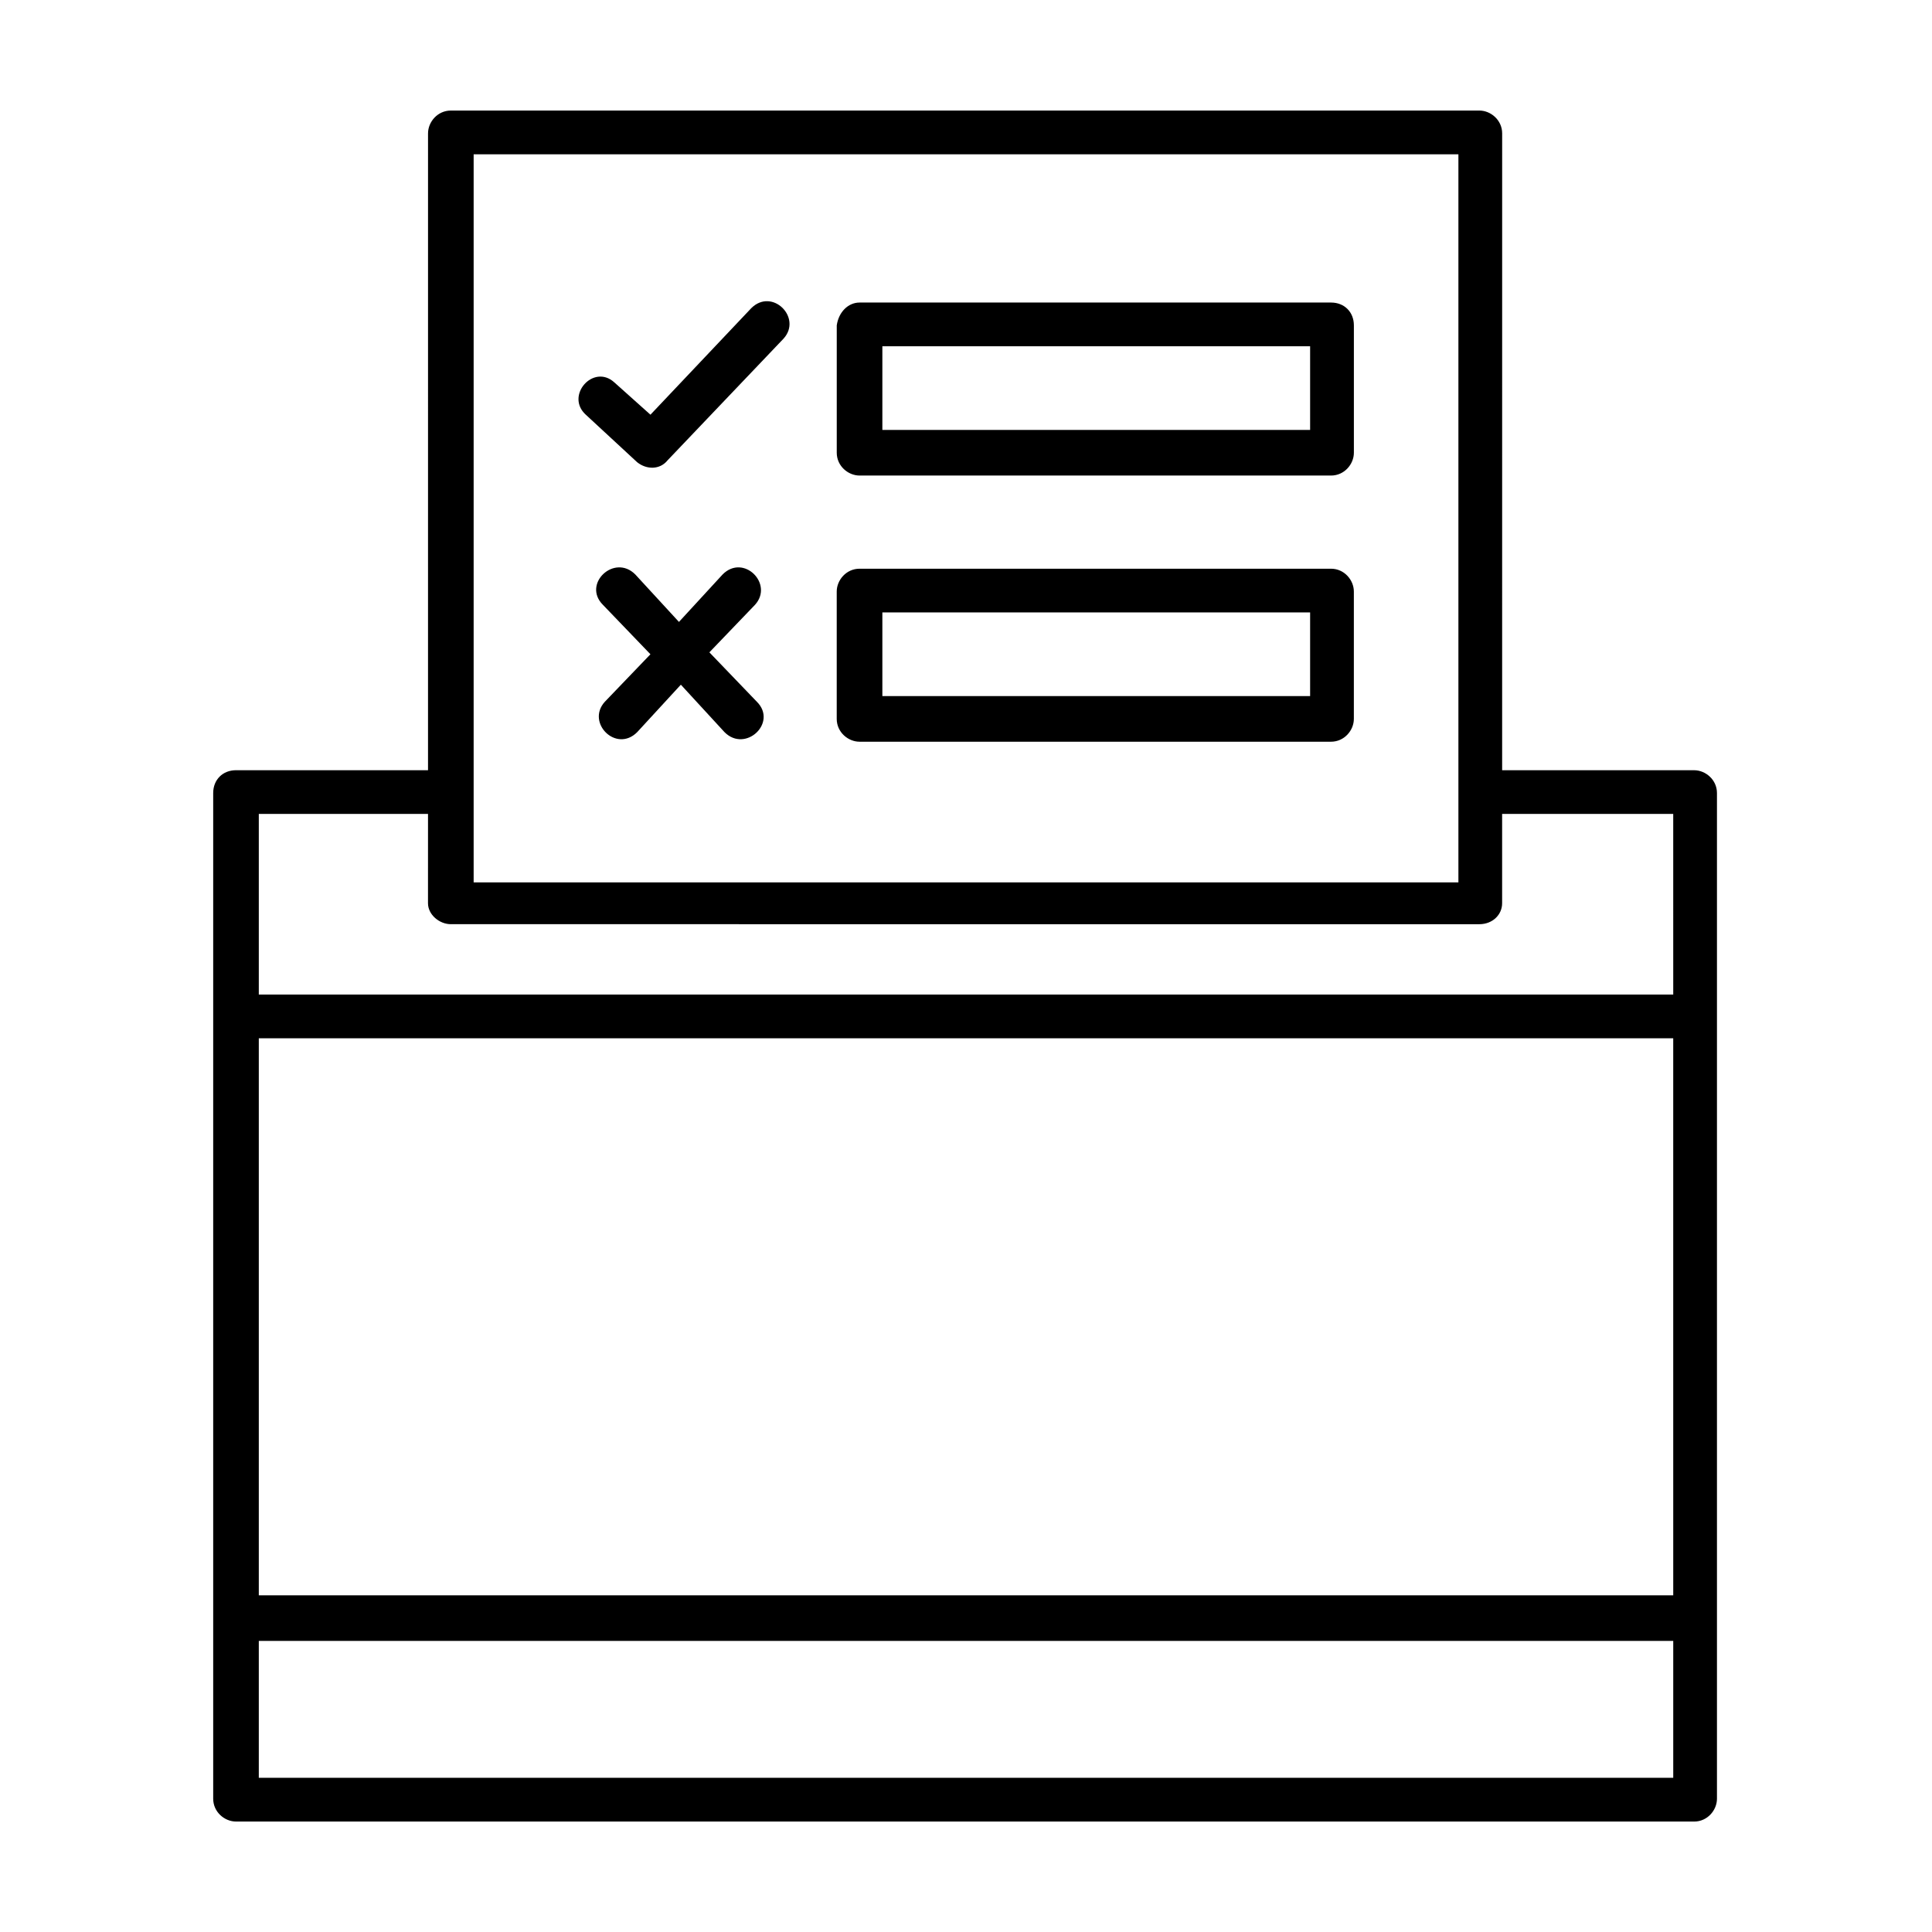
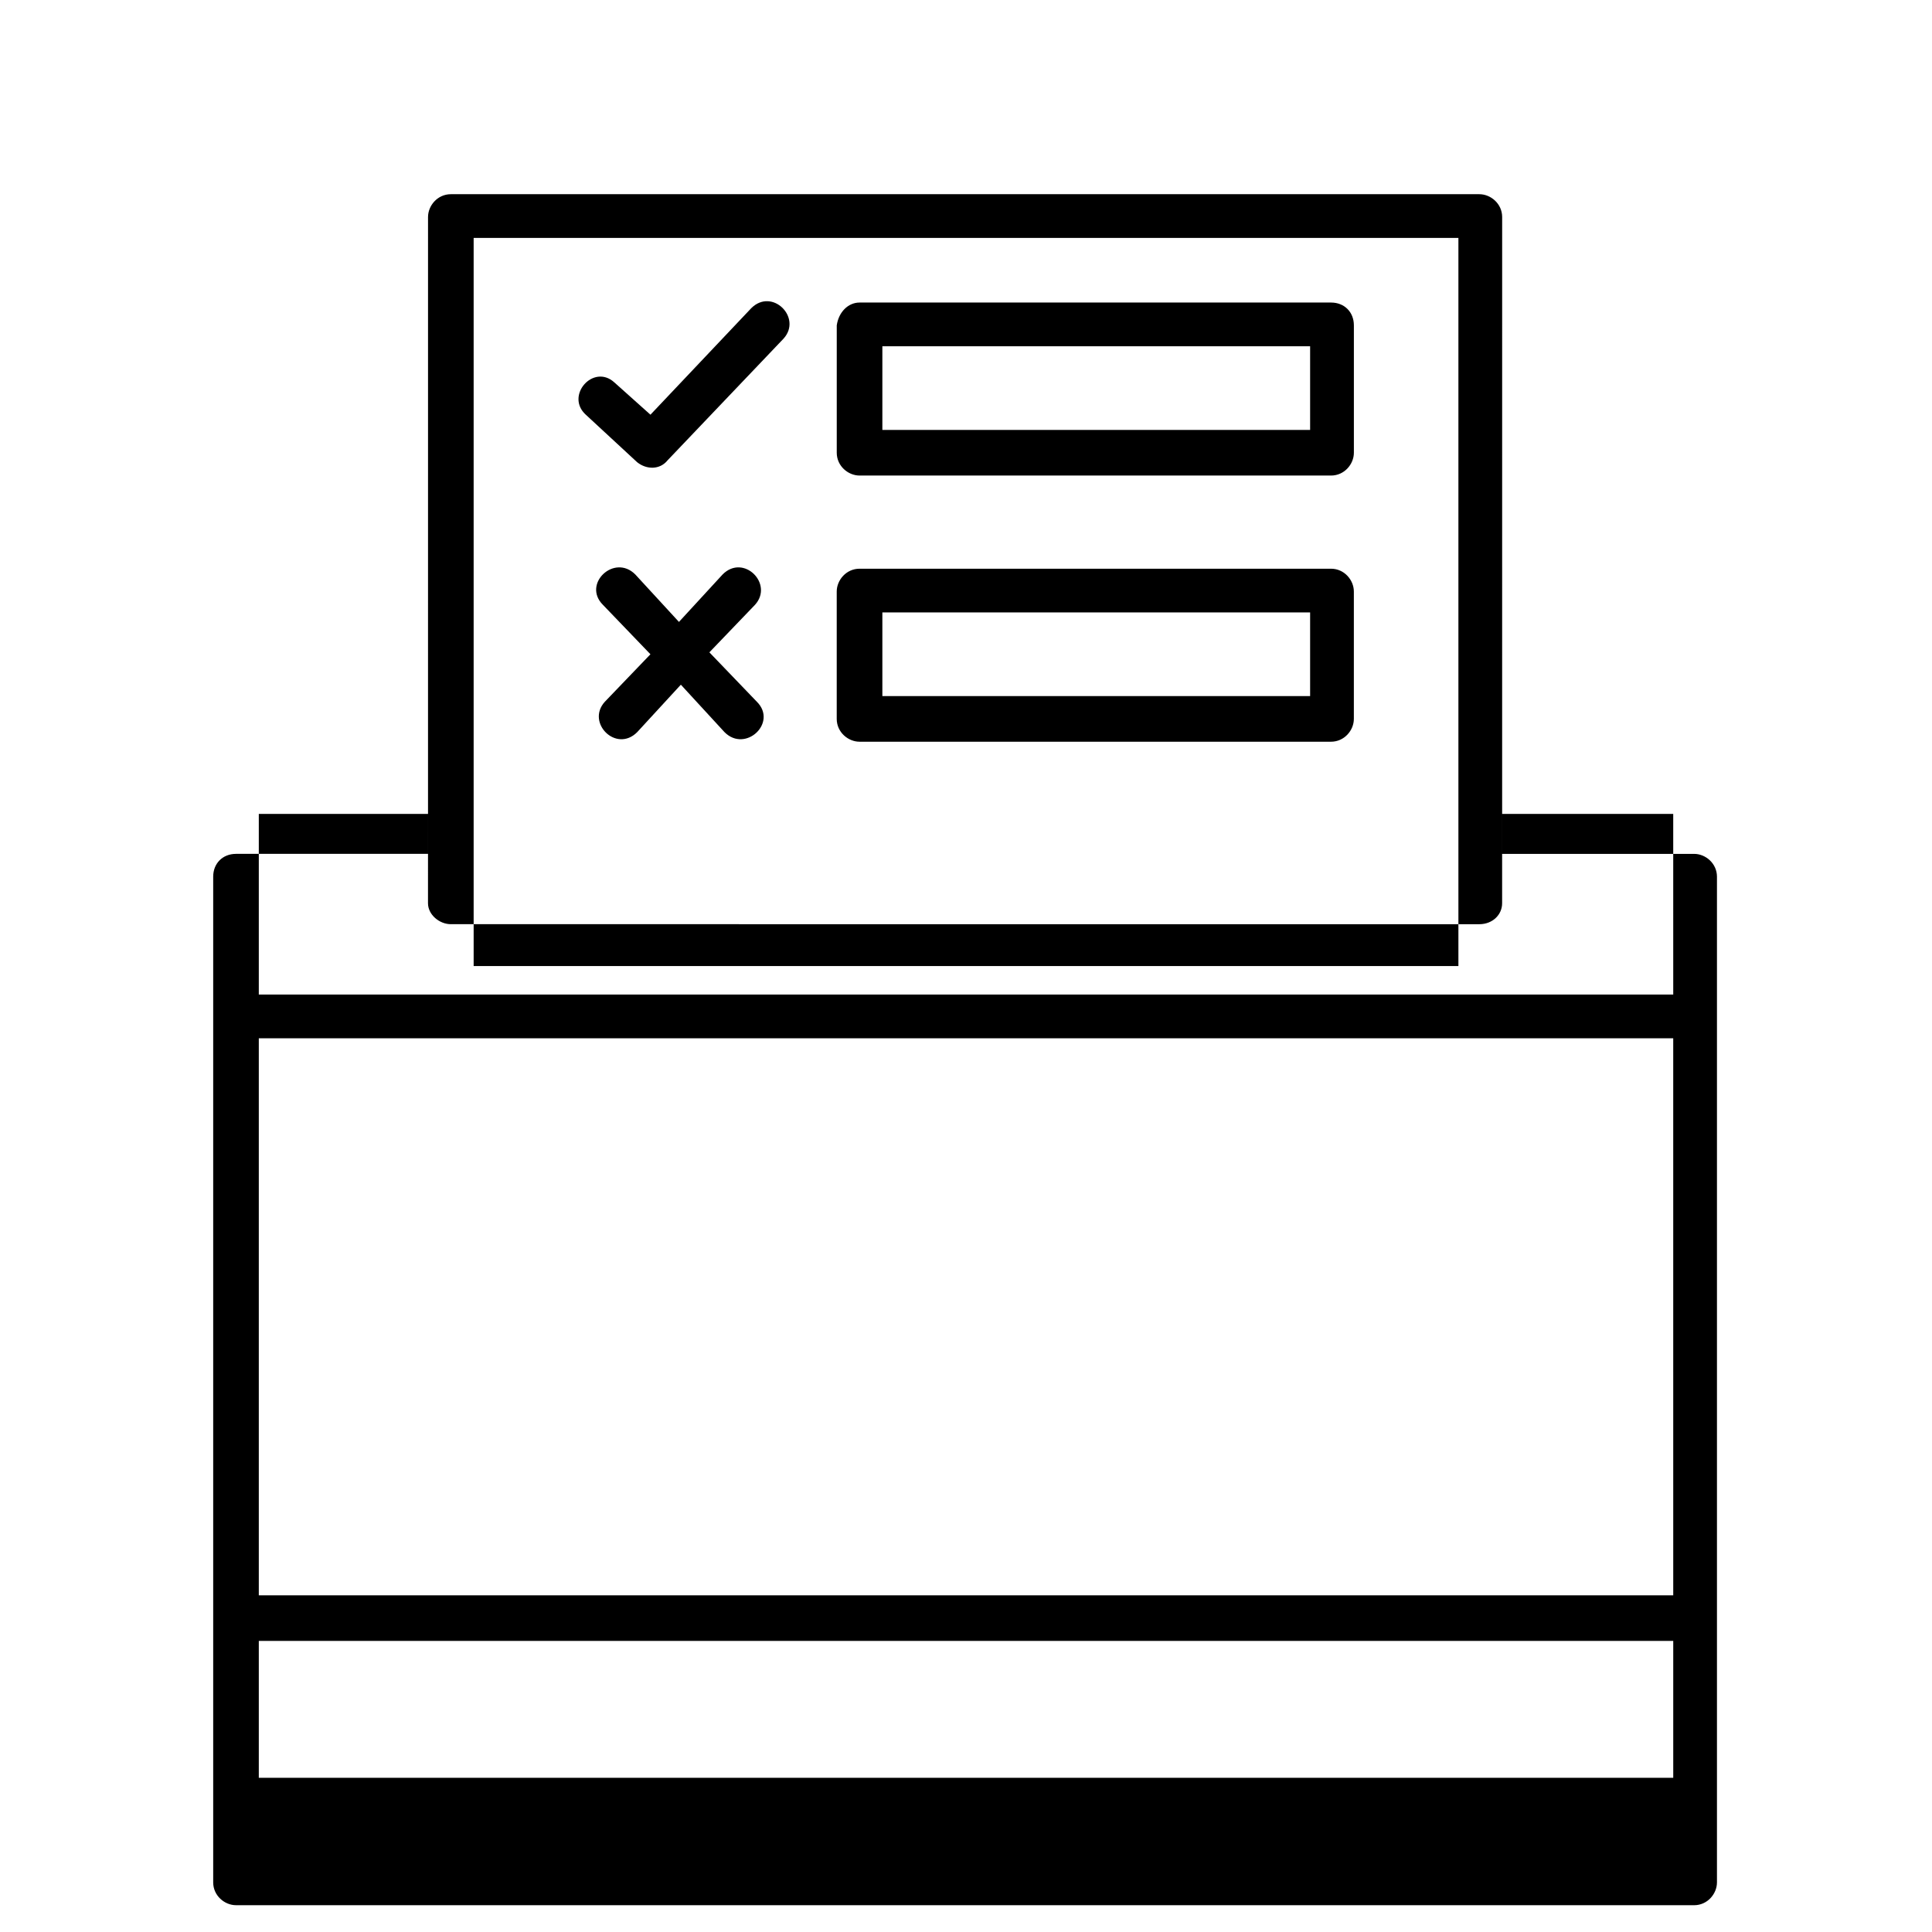
<svg xmlns="http://www.w3.org/2000/svg" fill="#000000" width="800px" height="800px" version="1.1" viewBox="144 144 512 512">
-   <path d="m257.93 359.7h-45.344v47.863h374.84l-0.004-47.863h-45.344v23.68c0 3.023-2.519 5.543-6.047 5.543l-272.56-0.004c-3.023 0-6.047-2.519-6.047-5.543l0.004-23.676zm41.312-105.8c-5.543-5.039 2.016-13.602 7.559-8.566l9.574 8.566 26.703-28.215c5.543-5.543 13.602 2.519 8.566 8.062l-30.73 32.242c-2.016 2.519-5.543 2.519-8.062 0.504zm-86.656 165.25v147.62h374.84l-0.004-147.62zm0 159.71v36.273h374.84v-36.273zm132-248.88c5.543 5.543-3.023 13.602-8.566 8.062l-11.586-12.594-11.586 12.594c-5.543 5.543-13.602-2.519-8.566-8.062l12.09-12.594-12.594-13.102c-5.543-5.543 3.023-13.602 8.566-8.062l11.586 12.594 11.586-12.594c5.543-5.543 13.602 2.519 8.566 8.062l-12.09 12.594zm158.2-29.223v33.758c0 3.023-2.519 6.047-6.047 6.047h-124.95c-3.023 0-6.047-2.519-6.047-6.047v-33.754c0-3.023 2.519-6.047 6.047-6.047h124.95c3.527 0 6.047 3.023 6.047 6.043zm-11.59 27.711v-22.168h-113.36v22.168zm-119.4-104.29h124.95c3.527 0 6.047 2.519 6.047 6.047v33.754c0 3.023-2.519 6.047-6.047 6.047h-124.95c-3.023 0-6.047-2.519-6.047-6.047v-33.754c0.504-3.527 3.023-6.047 6.047-6.047zm119.4 11.59h-113.36v22.168h113.36zm50.887 112.35h50.883c3.023 0 6.047 2.519 6.047 6.047v266.52c0 3.023-2.519 6.047-6.047 6.047l-386.42-0.004c-3.023 0-6.047-2.519-6.047-6.047v-266.52c0-3.527 2.519-6.047 6.047-6.047h50.883l0.004-168.77c0-3.023 2.519-6.047 6.047-6.047h272.56c3.023 0 6.047 2.519 6.047 6.047zm-11.59 29.727v-192.96h-260.97v192.96z" />
+   <path d="m257.93 359.7h-45.344v47.863h374.84l-0.004-47.863h-45.344v23.68c0 3.023-2.519 5.543-6.047 5.543l-272.56-0.004c-3.023 0-6.047-2.519-6.047-5.543l0.004-23.676zm41.312-105.8c-5.543-5.039 2.016-13.602 7.559-8.566l9.574 8.566 26.703-28.215c5.543-5.543 13.602 2.519 8.566 8.062l-30.73 32.242c-2.016 2.519-5.543 2.519-8.062 0.504zm-86.656 165.25v147.62h374.84l-0.004-147.62zm0 159.71v36.273h374.84v-36.273zm132-248.88c5.543 5.543-3.023 13.602-8.566 8.062l-11.586-12.594-11.586 12.594c-5.543 5.543-13.602-2.519-8.566-8.062l12.09-12.594-12.594-13.102c-5.543-5.543 3.023-13.602 8.566-8.062l11.586 12.594 11.586-12.594c5.543-5.543 13.602 2.519 8.566 8.062l-12.09 12.594zm158.2-29.223v33.758c0 3.023-2.519 6.047-6.047 6.047h-124.95c-3.023 0-6.047-2.519-6.047-6.047v-33.754c0-3.023 2.519-6.047 6.047-6.047h124.95c3.527 0 6.047 3.023 6.047 6.043zm-11.59 27.711v-22.168h-113.36v22.168zm-119.4-104.29h124.95c3.527 0 6.047 2.519 6.047 6.047v33.754c0 3.023-2.519 6.047-6.047 6.047h-124.95c-3.023 0-6.047-2.519-6.047-6.047v-33.754c0.504-3.527 3.023-6.047 6.047-6.047zm119.4 11.59h-113.36v22.168h113.36m50.887 112.35h50.883c3.023 0 6.047 2.519 6.047 6.047v266.52c0 3.023-2.519 6.047-6.047 6.047l-386.42-0.004c-3.023 0-6.047-2.519-6.047-6.047v-266.52c0-3.527 2.519-6.047 6.047-6.047h50.883l0.004-168.77c0-3.023 2.519-6.047 6.047-6.047h272.56c3.023 0 6.047 2.519 6.047 6.047zm-11.59 29.727v-192.96h-260.97v192.96z" />
</svg>